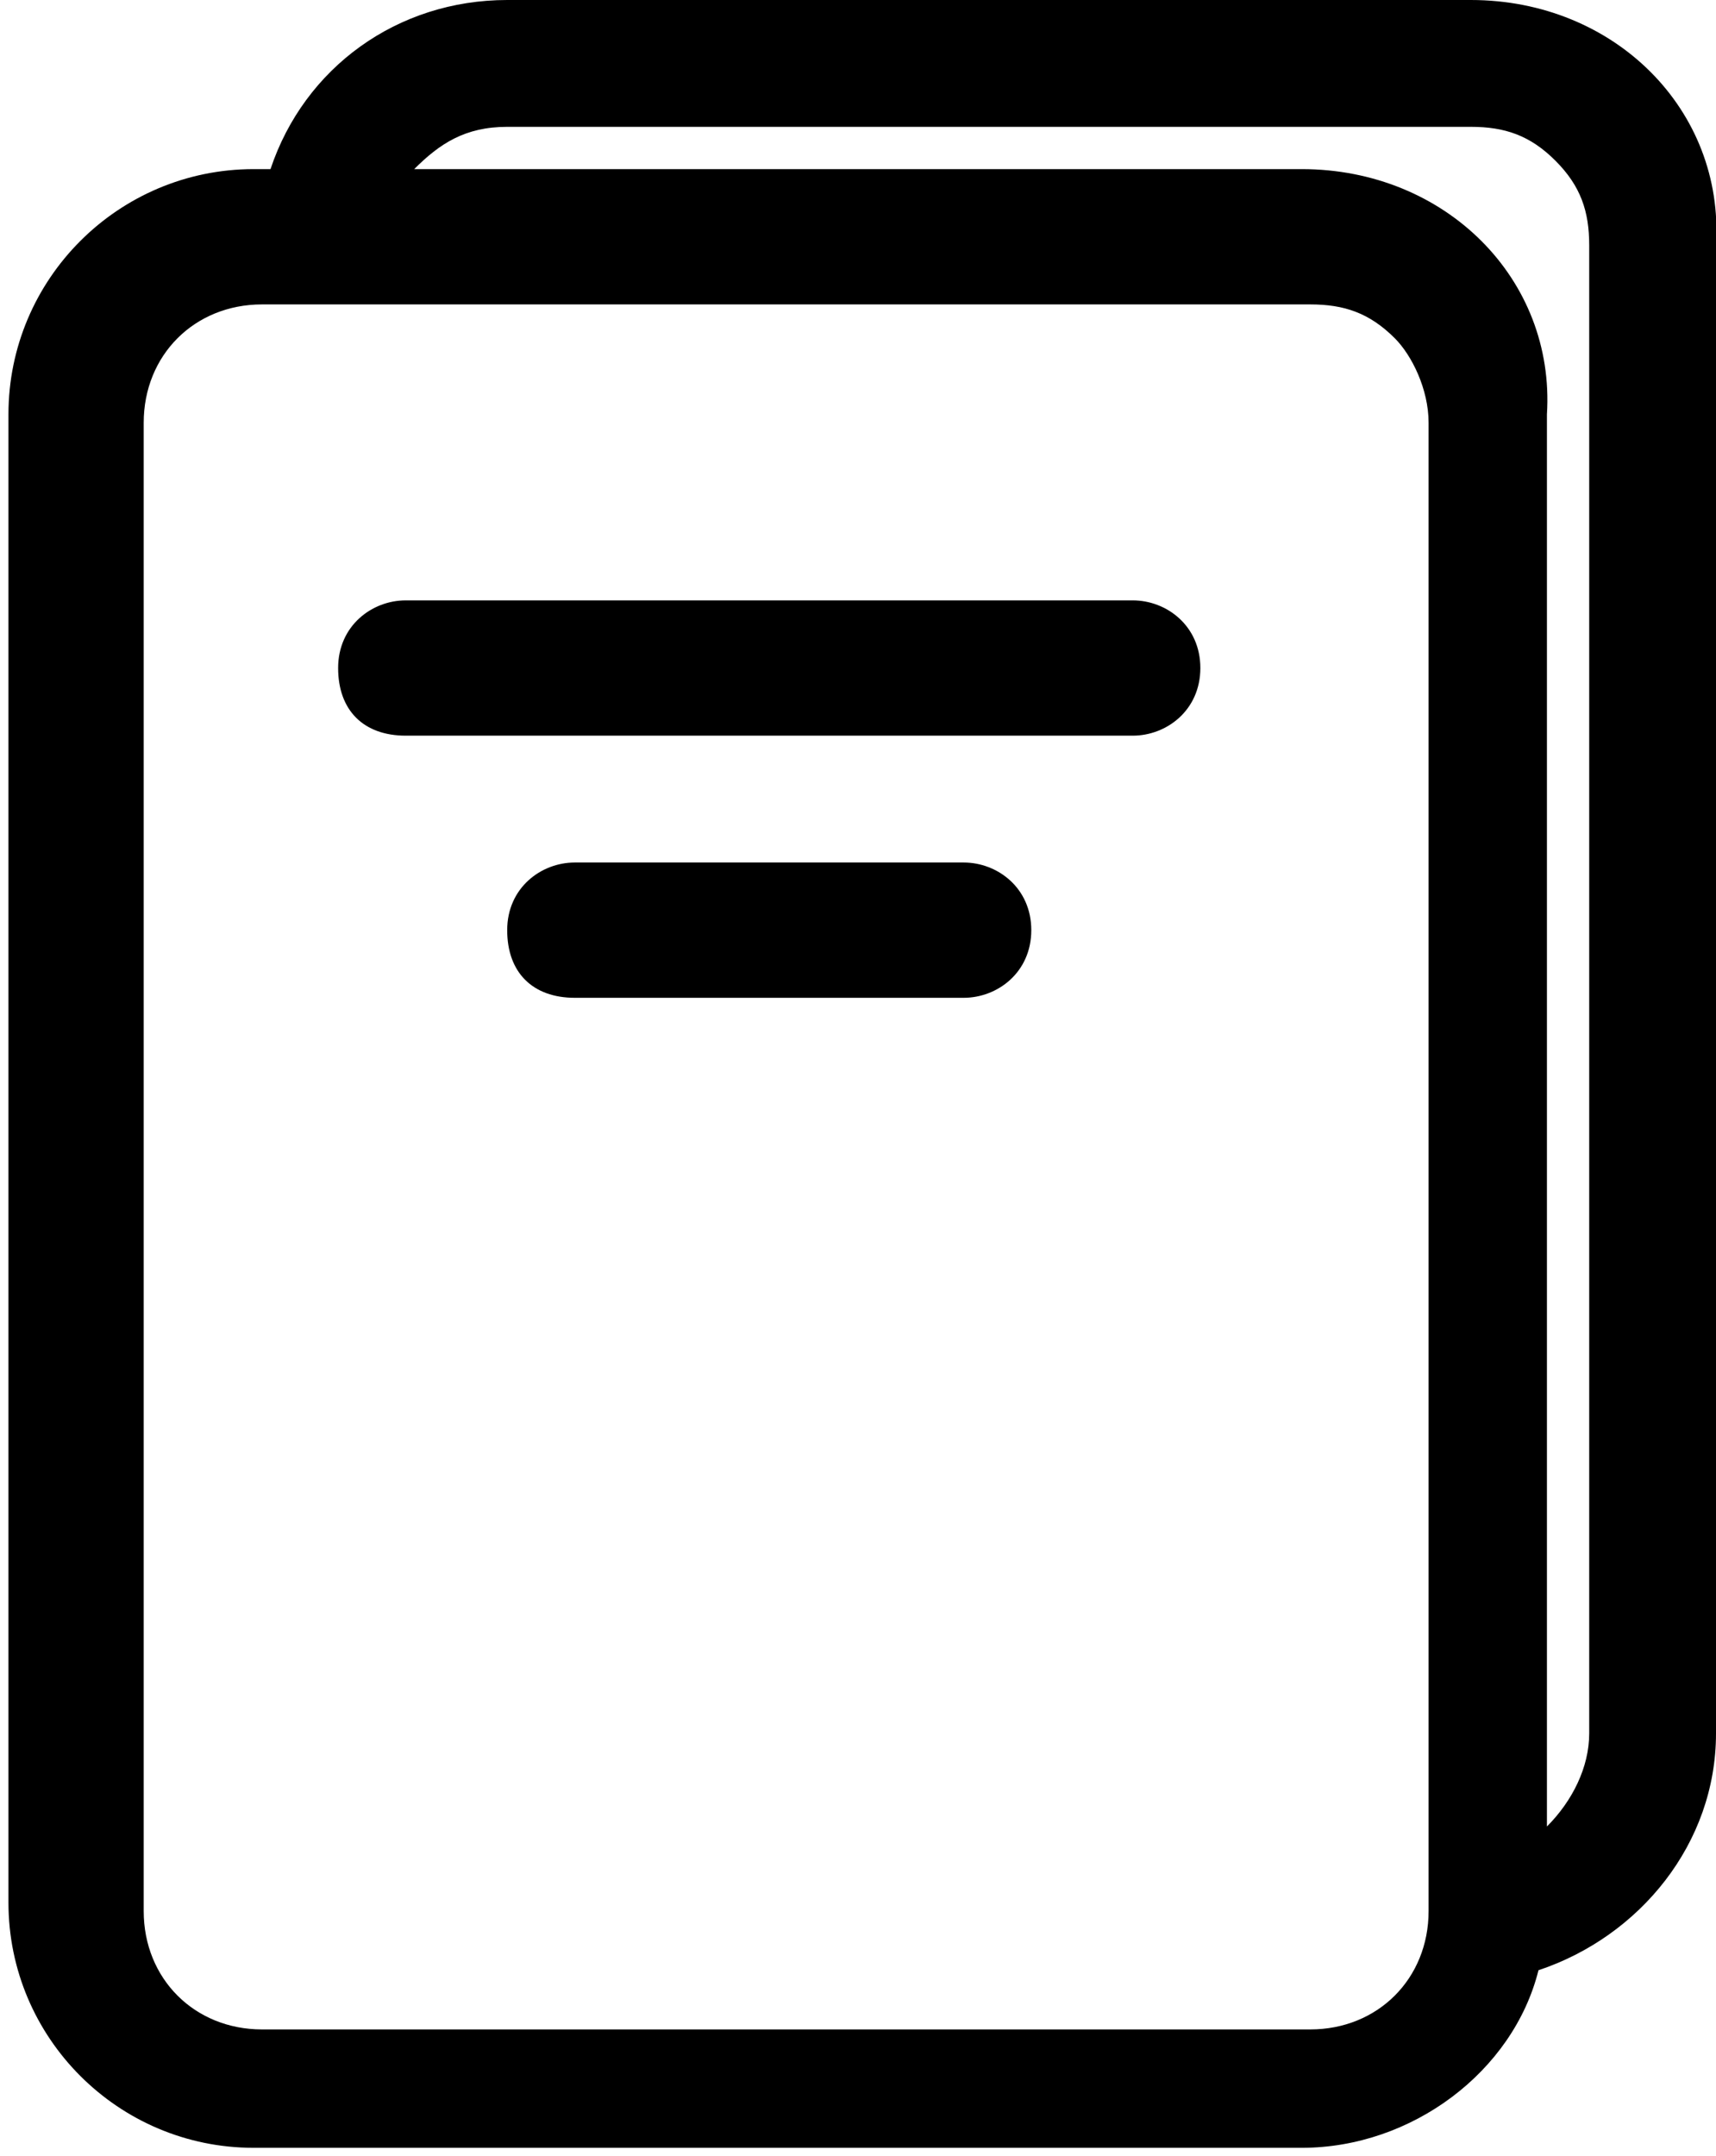
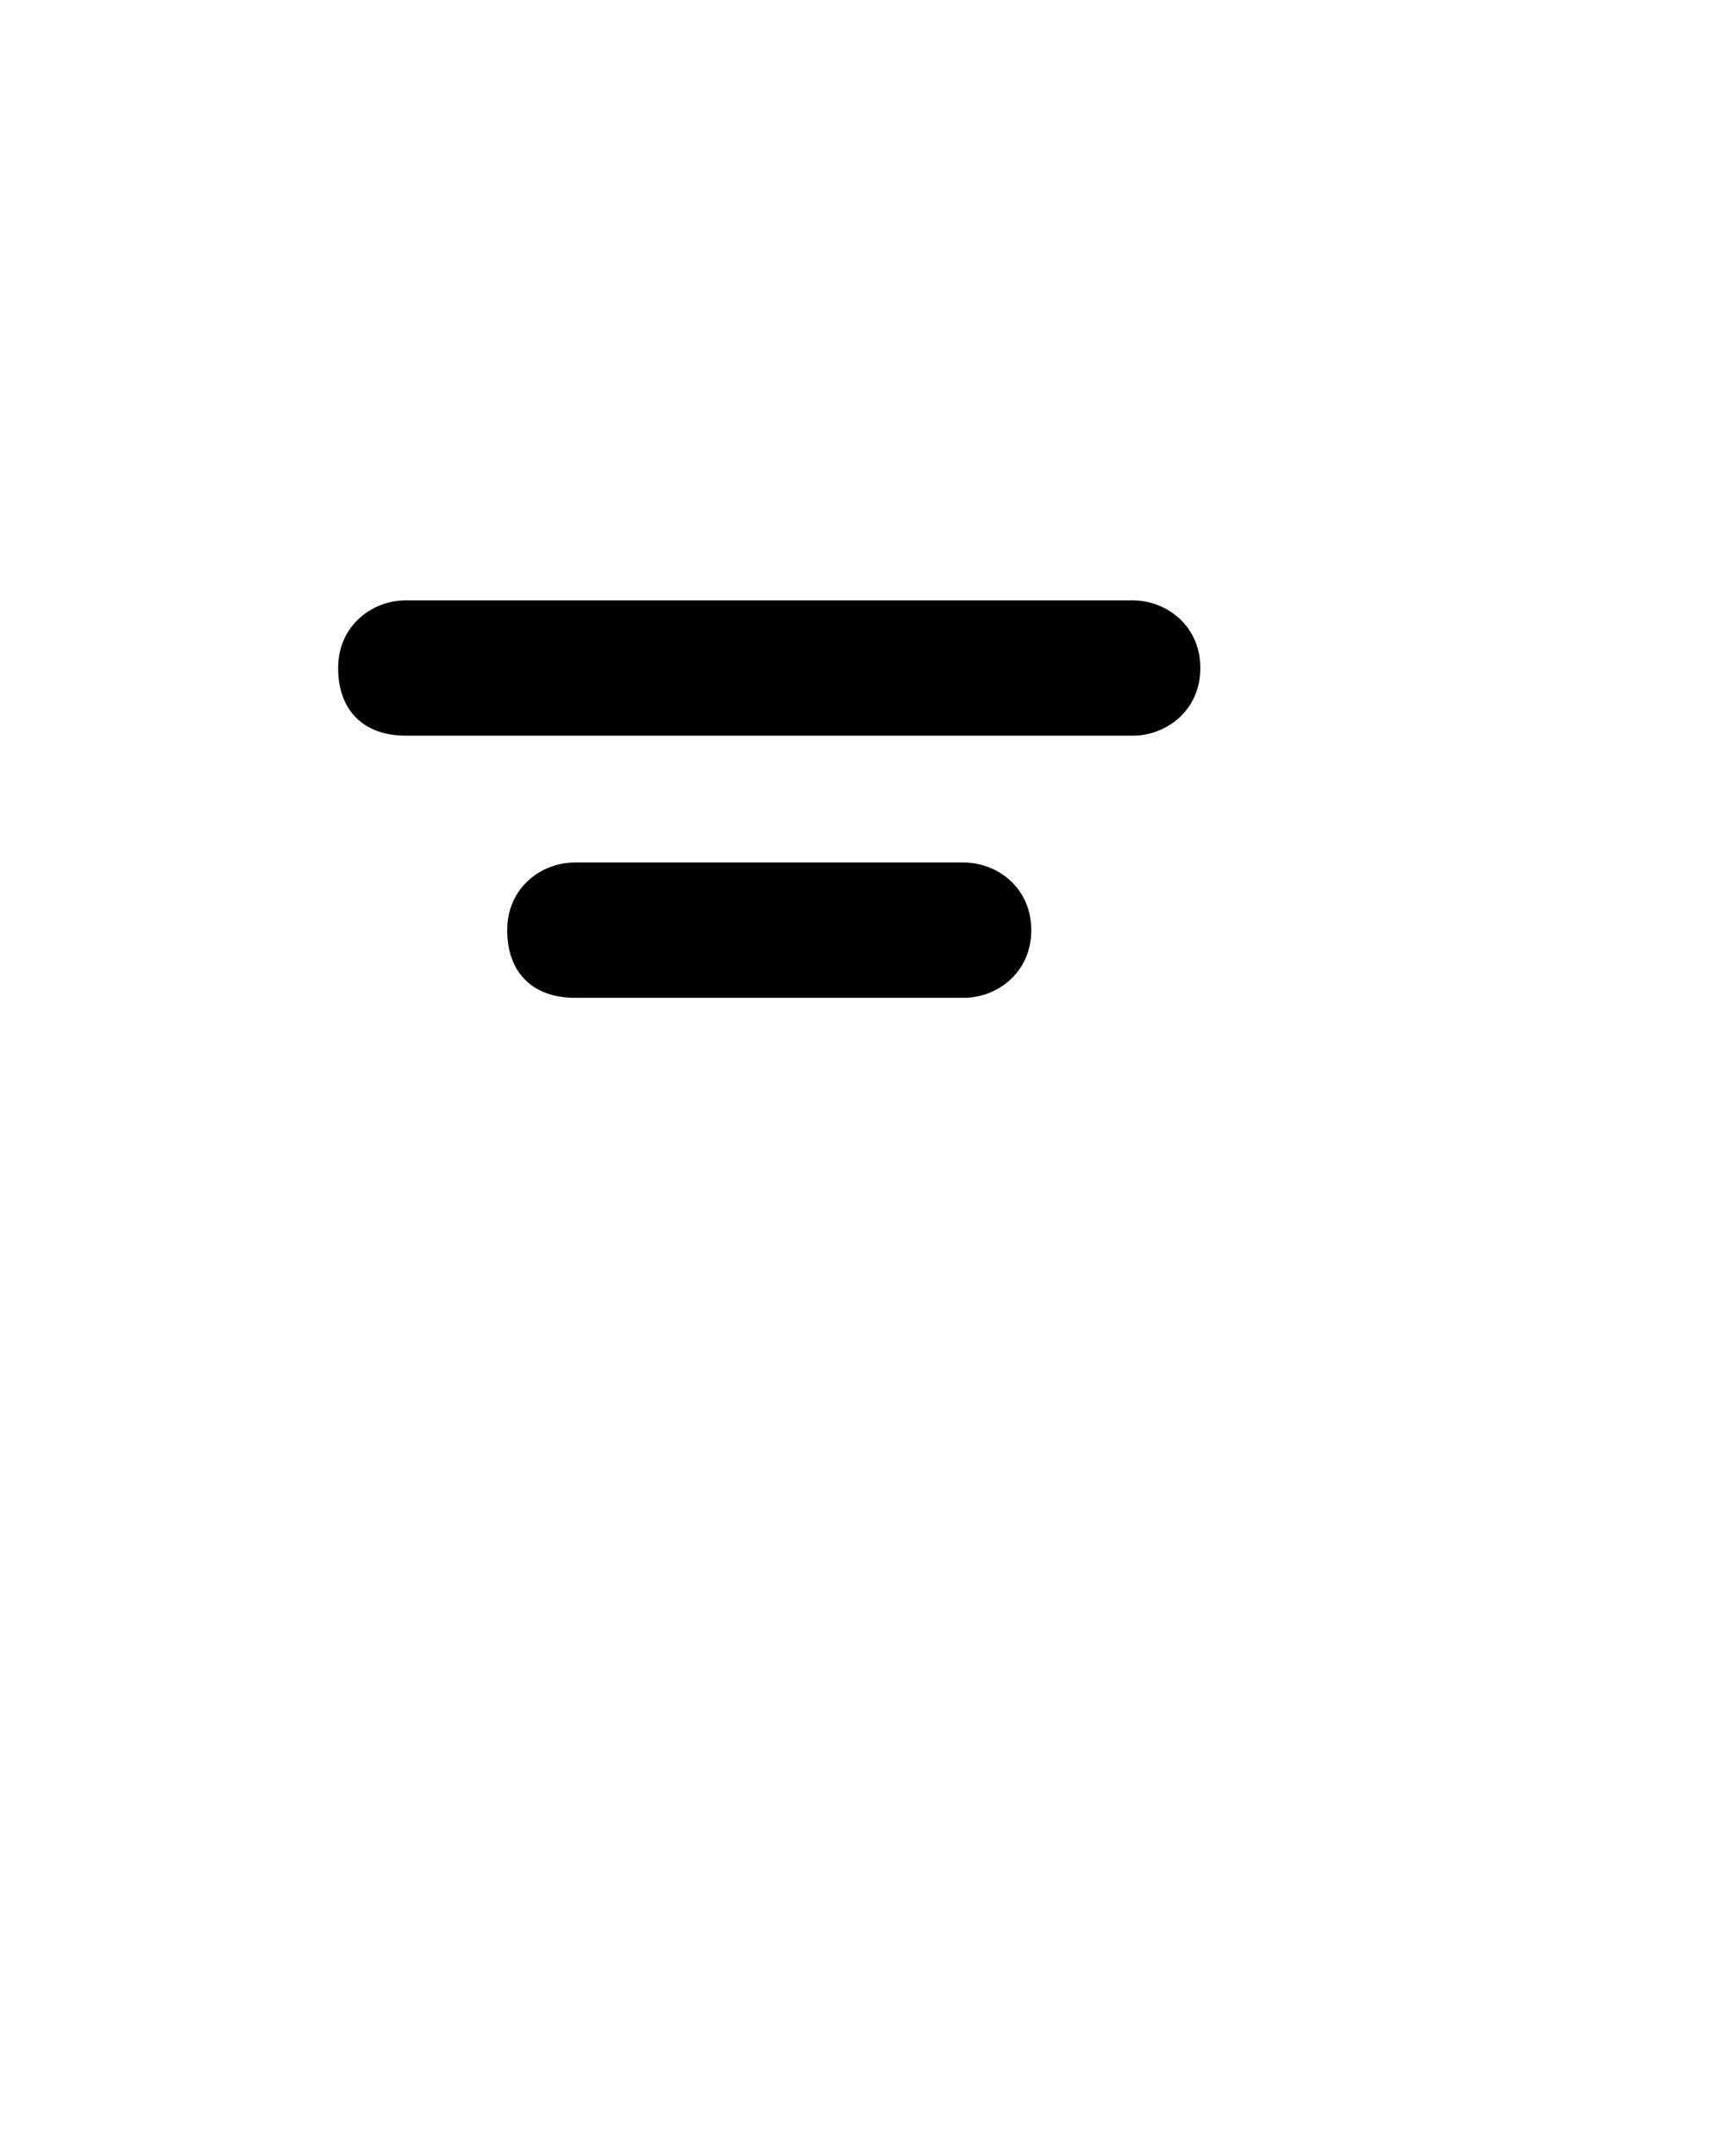
<svg xmlns="http://www.w3.org/2000/svg" version="1.1" id="Layer_1" x="0px" y="0px" viewBox="-295.3 384.7 20.3 25.5" style="enable-background:new -295.3 384.7 20.3 25.5;" xml:space="preserve">
  <g>
-     <path d="M-277.9,384.7h-11.4c-1.3,0-2.4,0.8-2.8,2h-0.2c-1.6,0-2.9,1.3-2.9,2.9v17.6c0,1.6,1.3,2.9,2.9,2.9h12.4   c1.3,0,2.5-0.9,2.8-2.1c1.2-0.4,2.1-1.5,2.1-2.8v-17.6C-274.9,386-276.2,384.7-277.9,384.7z M-278.4,389.7v17.6   c0,0.8-0.6,1.4-1.4,1.4h-12.4c-0.8,0-1.4-0.6-1.4-1.4v-17.6c0-0.8,0.6-1.4,1.4-1.4h12.4c0.4,0,0.7,0.1,1,0.4   C-278.6,388.9-278.4,389.3-278.4,389.7z M-279.9,386.7h-10.5c0.3-0.3,0.6-0.5,1.1-0.5h11.4c0.4,0,0.7,0.1,1,0.4   c0.3,0.3,0.4,0.6,0.4,1v17.6c0,0.4-0.2,0.8-0.5,1.1v-16.7C-276.9,388-278.2,386.7-279.9,386.7z" />
    <path d="M-281.9,391.8h-8.6c-0.4,0-0.8,0.3-0.8,0.8s0.3,0.8,0.8,0.8h8.6c0.4,0,0.8-0.3,0.8-0.8S-281.5,391.8-281.9,391.8z" />
    <path d="M-283.9,394.9h-4.6c-0.4,0-0.8,0.3-0.8,0.8s0.3,0.8,0.8,0.8h4.6c0.4,0,0.8-0.3,0.8-0.8S-283.5,394.9-283.9,394.9z" />
  </g>
  <g id="XMLID_43_">
</g>
  <g id="XMLID_50_">
</g>
  <g id="XMLID_51_">
</g>
  <g id="XMLID_52_">
</g>
  <g id="XMLID_53_">
</g>
  <g id="XMLID_54_">
</g>
</svg>